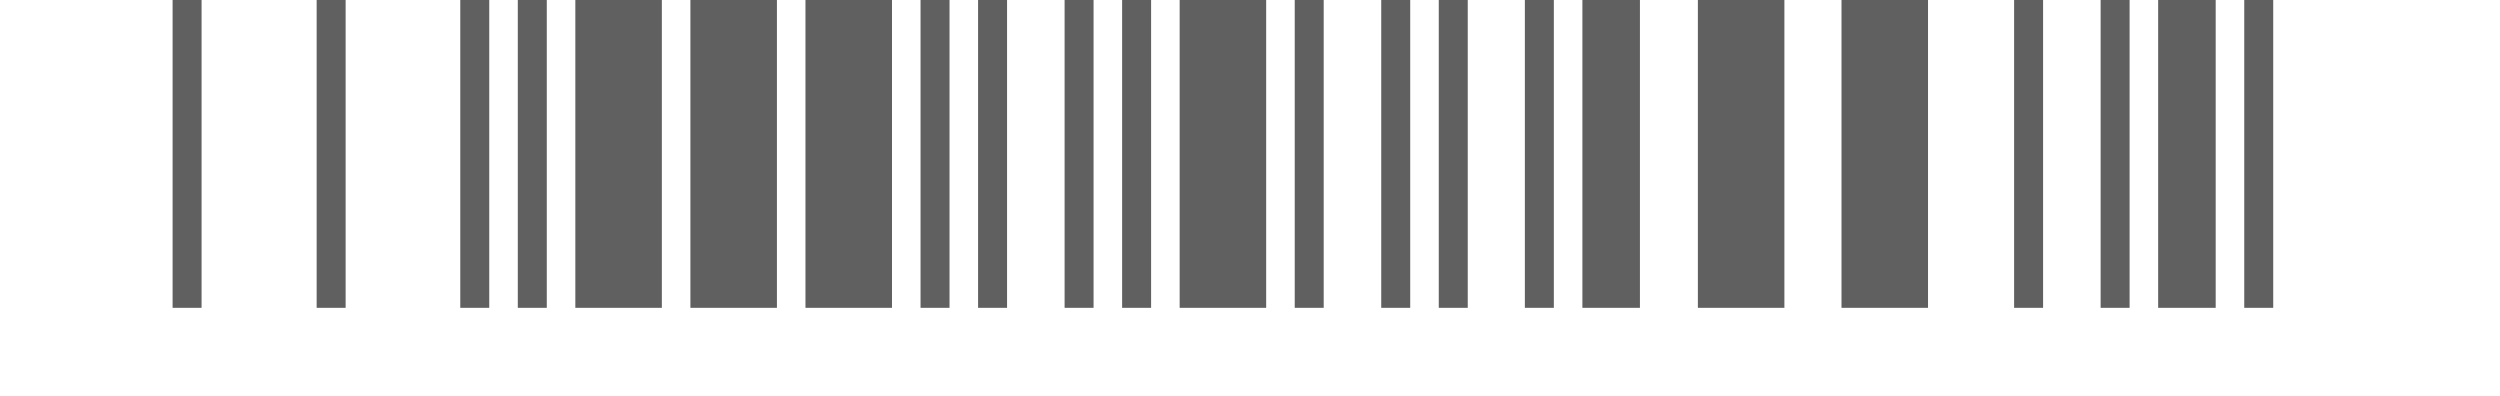
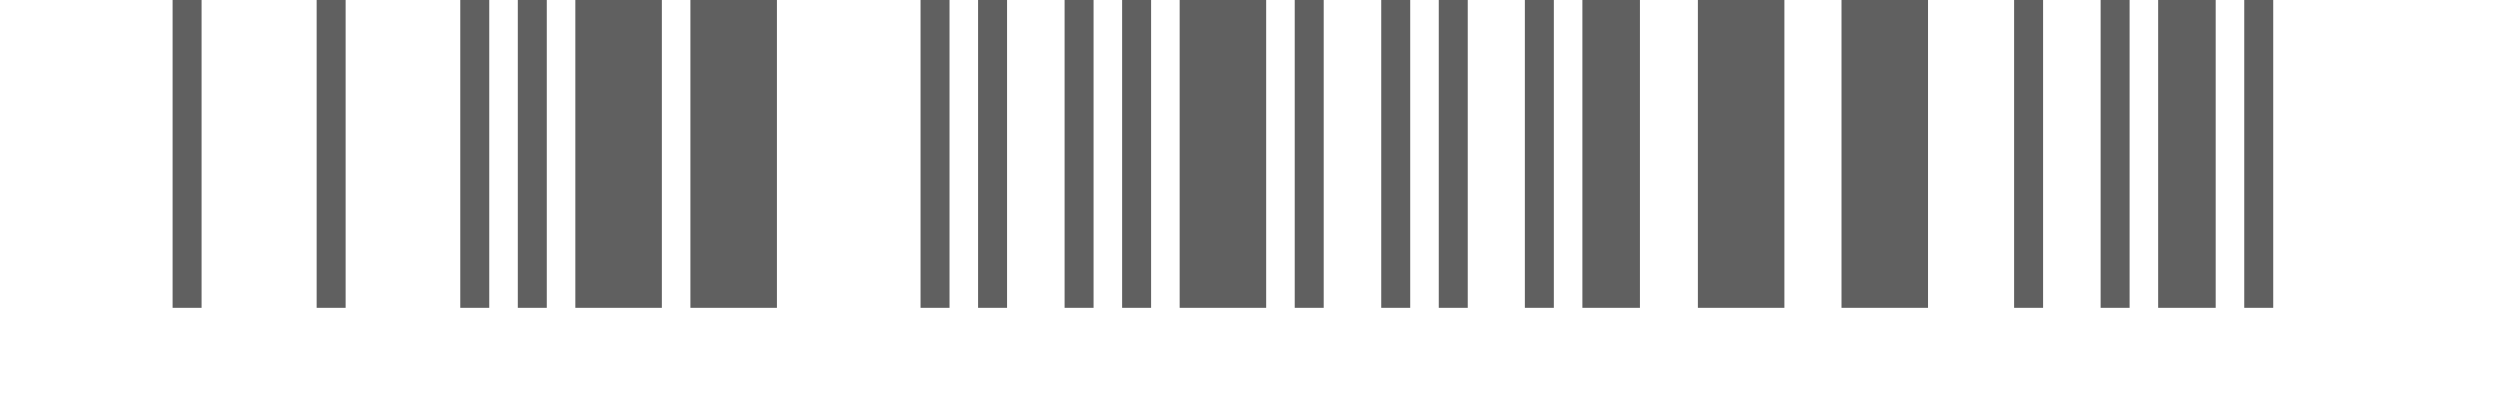
<svg xmlns="http://www.w3.org/2000/svg" version="1.1" id="レイヤー_1" x="0px" y="0px" viewBox="0 0 595.3 94.3" style="enable-background:new 0 0 595.3 94.3;" xml:space="preserve">
  <style type="text/css">
	.st0{fill:#606060;}
</style>
-   <rect x="191.8" y="-0.2" class="st0" width="20.6" height="73.5" />
  <rect x="164.4" y="-0.2" class="st0" width="20.6" height="73.5" />
  <rect x="232.9" y="-0.2" class="st0" width="6.9" height="73.5" />
  <rect x="267.2" y="-0.2" class="st0" width="6.9" height="73.5" />
  <rect x="253.5" y="-0.2" class="st0" width="6.9" height="73.5" />
  <rect x="41.1" y="-0.2" class="st0" width="6.9" height="73.5" />
  <rect x="137" y="-0.2" class="st0" width="20.6" height="73.5" />
  <rect x="75.4" y="-0.2" class="st0" width="6.9" height="73.5" />
  <rect x="109.6" y="-0.2" class="st0" width="6.9" height="73.5" />
  <rect x="123.3" y="-0.2" class="st0" width="6.9" height="73.5" />
  <rect x="280.9" y="-0.2" class="st0" width="20.6" height="73.5" />
  <rect x="438.5" y="-0.2" class="st0" width="20.6" height="73.5" />
  <rect x="500.2" y="-0.2" class="st0" width="6.9" height="73.5" />
  <rect x="308.3" y="-0.2" class="st0" width="6.9" height="73.5" />
  <rect x="534.4" y="-0.2" class="st0" width="6.9" height="73.5" />
  <rect x="513.9" y="-0.2" class="st0" width="13.7" height="73.5" />
  <rect x="479.6" y="-0.2" class="st0" width="6.9" height="73.5" />
  <rect x="342.6" y="-0.2" class="st0" width="6.9" height="73.5" />
  <rect x="328.9" y="-0.2" class="st0" width="6.9" height="73.5" />
  <rect x="376.8" y="-0.2" class="st0" width="13.7" height="73.5" />
  <rect x="363.1" y="-0.2" class="st0" width="6.9" height="73.5" />
  <rect x="404.3" y="-0.2" class="st0" width="20.6" height="73.5" />
  <rect x="219.2" y="-0.2" class="st0" width="6.9" height="73.5" />
</svg>